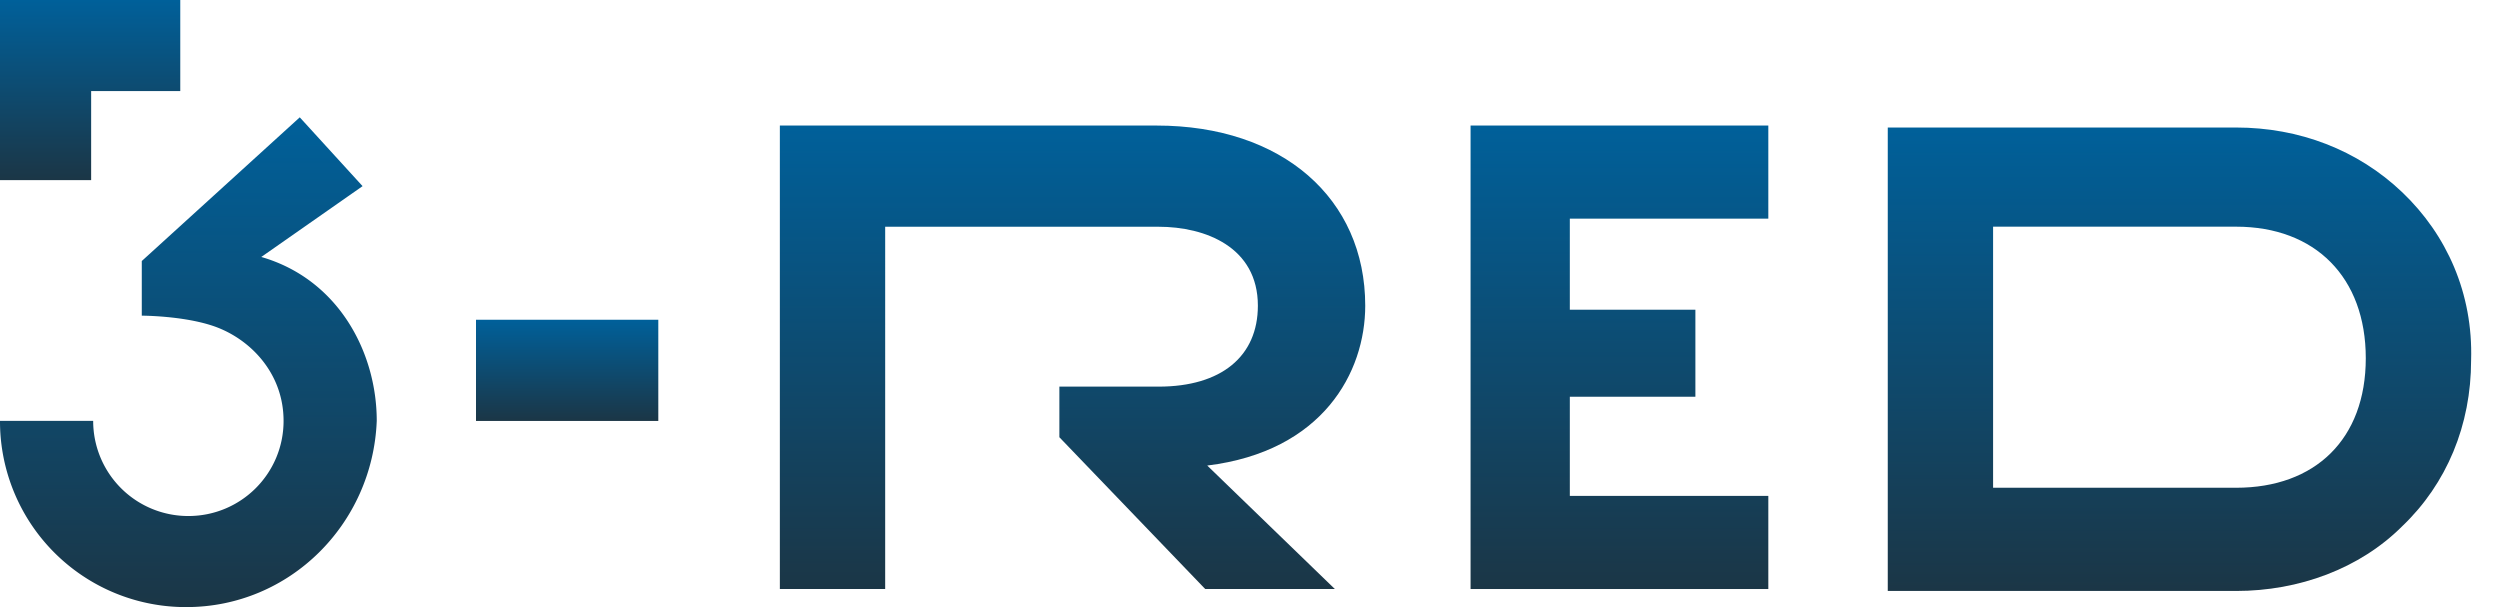
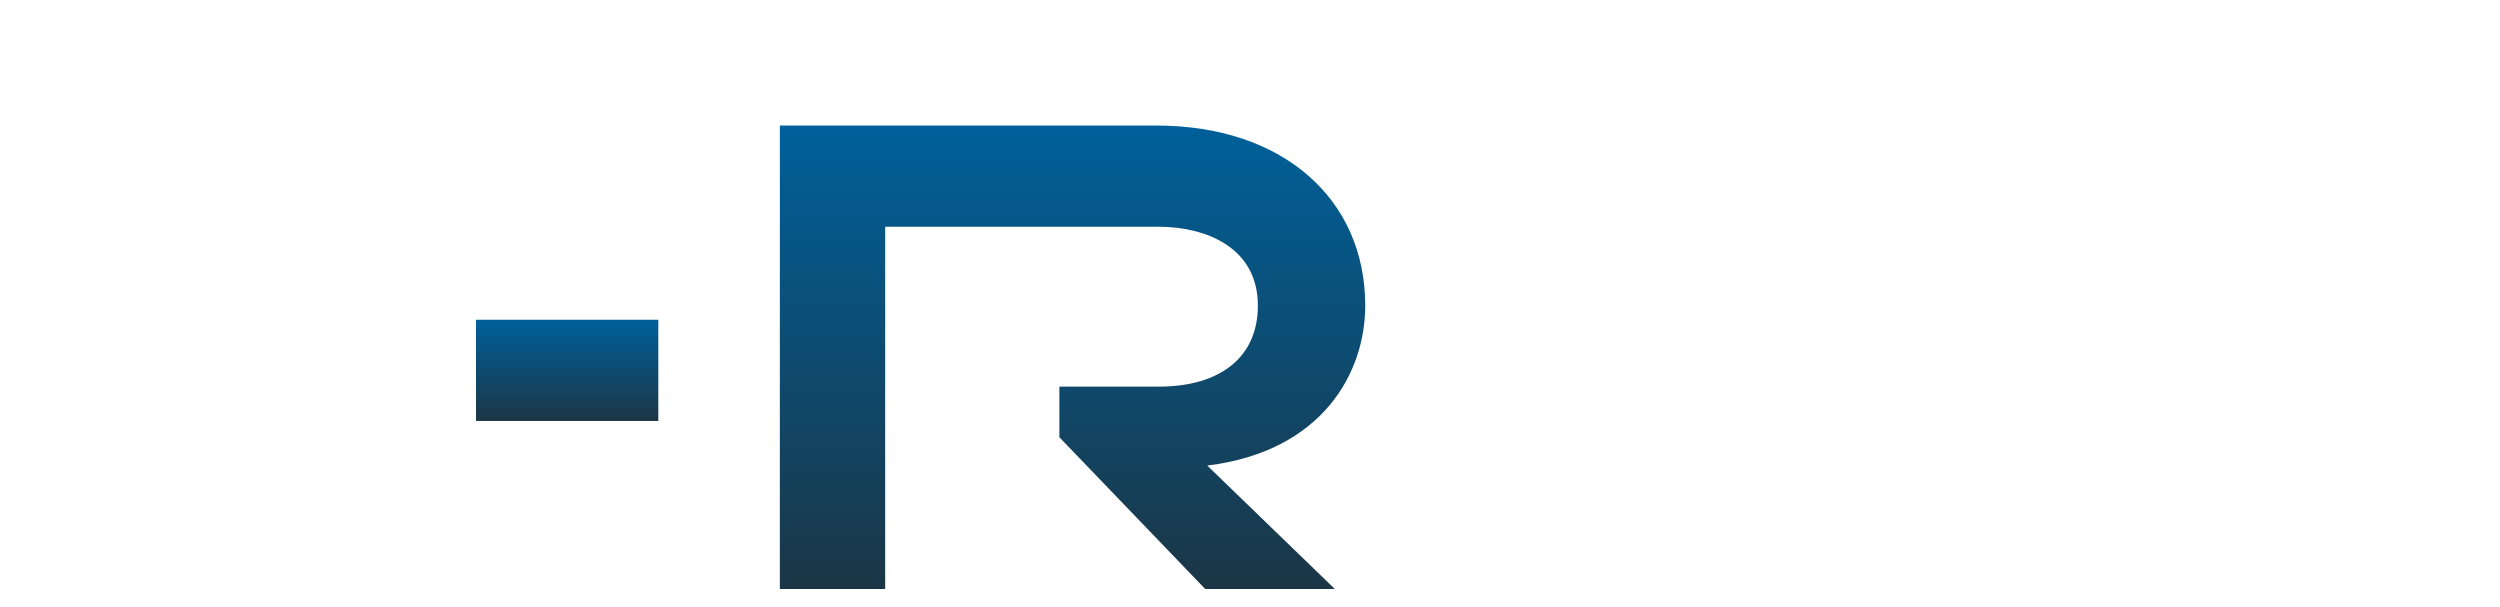
<svg xmlns="http://www.w3.org/2000/svg" width="140" height="34" fill="none">
-   <path d="M134.526 10.767c-2.496-2.38-5.785-3.626-9.301-3.626h-19.51v25.953h19.51c3.516 0 6.919-1.247 9.301-3.627 2.495-2.38 3.856-5.666 3.856-9.293.114-3.74-1.361-7.027-3.856-9.407zm-9.301 16.547h-13.612v-14.62h13.612c4.423 0 7.259 2.833 7.259 7.367 0 4.533-2.836 7.253-7.259 7.253z" fill="url(#paint0_linear_94_17541)" />
  <path d="M76.453 17.118c0-6.007-4.65-10.087-11.683-10.087H43.672v25.954h5.898V12.698h15.313c2.609 0 5.558 1.133 5.558 4.42 0 2.833-2.042 4.533-5.558 4.533h-5.558v2.834l8.167 8.5h7.26l-7.147-6.914c6.466-.793 8.848-5.213 8.848-8.953z" fill="url(#paint1_linear_94_17541)" />
-   <path d="M82.352 32.985h16.674V27.77H87.91v-5.553h7.032v-4.873H87.91v-5.1h11.116V7.03H82.352v25.954z" fill="url(#paint2_linear_94_17541)" />
-   <path d="M10.435 33.997A10.404 10.404 0 010 23.57h5.218a5.323 5.323 0 005.33 5.327c2.95 0 5.332-2.38 5.332-5.327 0-2.72-1.928-4.646-3.97-5.326-1.701-.567-3.97-.567-3.97-.567v-3.06l8.847-8.047 3.517 3.854-5.672 3.966c4.31 1.247 6.466 5.327 6.466 9.18-.227 5.78-4.878 10.427-10.663 10.427z" fill="url(#paint3_linear_94_17541)" />
-   <path d="M5.104 5.1h4.991V0H0v10.087h5.104V5.1z" fill="url(#paint4_linear_94_17541)" />
  <path d="M36.865 17.906H26.656v5.667h10.209v-5.667z" fill="url(#paint5_linear_94_17541)" />
  <defs>
    <linearGradient id="paint0_linear_94_17541" x1="122.052" y1="7.141" x2="122.052" y2="33.094" gradientUnits="userSpaceOnUse">
      <stop stop-color="#00609A" />
      <stop offset="1" stop-color="#1B3646" />
    </linearGradient>
    <linearGradient id="paint1_linear_94_17541" x1="60.062" y1="7.031" x2="60.062" y2="32.985" gradientUnits="userSpaceOnUse">
      <stop stop-color="#00609A" />
      <stop offset="1" stop-color="#1B3646" />
    </linearGradient>
    <linearGradient id="paint2_linear_94_17541" x1="90.689" y1="7.031" x2="90.689" y2="32.985" gradientUnits="userSpaceOnUse">
      <stop stop-color="#00609A" />
      <stop offset="1" stop-color="#1B3646" />
    </linearGradient>
    <linearGradient id="paint3_linear_94_17541" x1="10.549" y1="6.57" x2="10.549" y2="33.997" gradientUnits="userSpaceOnUse">
      <stop stop-color="#00609A" />
      <stop offset="1" stop-color="#1B3646" />
    </linearGradient>
    <linearGradient id="paint4_linear_94_17541" x1="5.048" y1="0" x2="5.048" y2="10.087" gradientUnits="userSpaceOnUse">
      <stop stop-color="#00609A" />
      <stop offset="1" stop-color="#1B3646" />
    </linearGradient>
    <linearGradient id="paint5_linear_94_17541" x1="31.761" y1="17.906" x2="31.761" y2="23.573" gradientUnits="userSpaceOnUse">
      <stop stop-color="#00609A" />
      <stop offset="1" stop-color="#1B3646" />
    </linearGradient>
  </defs>
</svg>